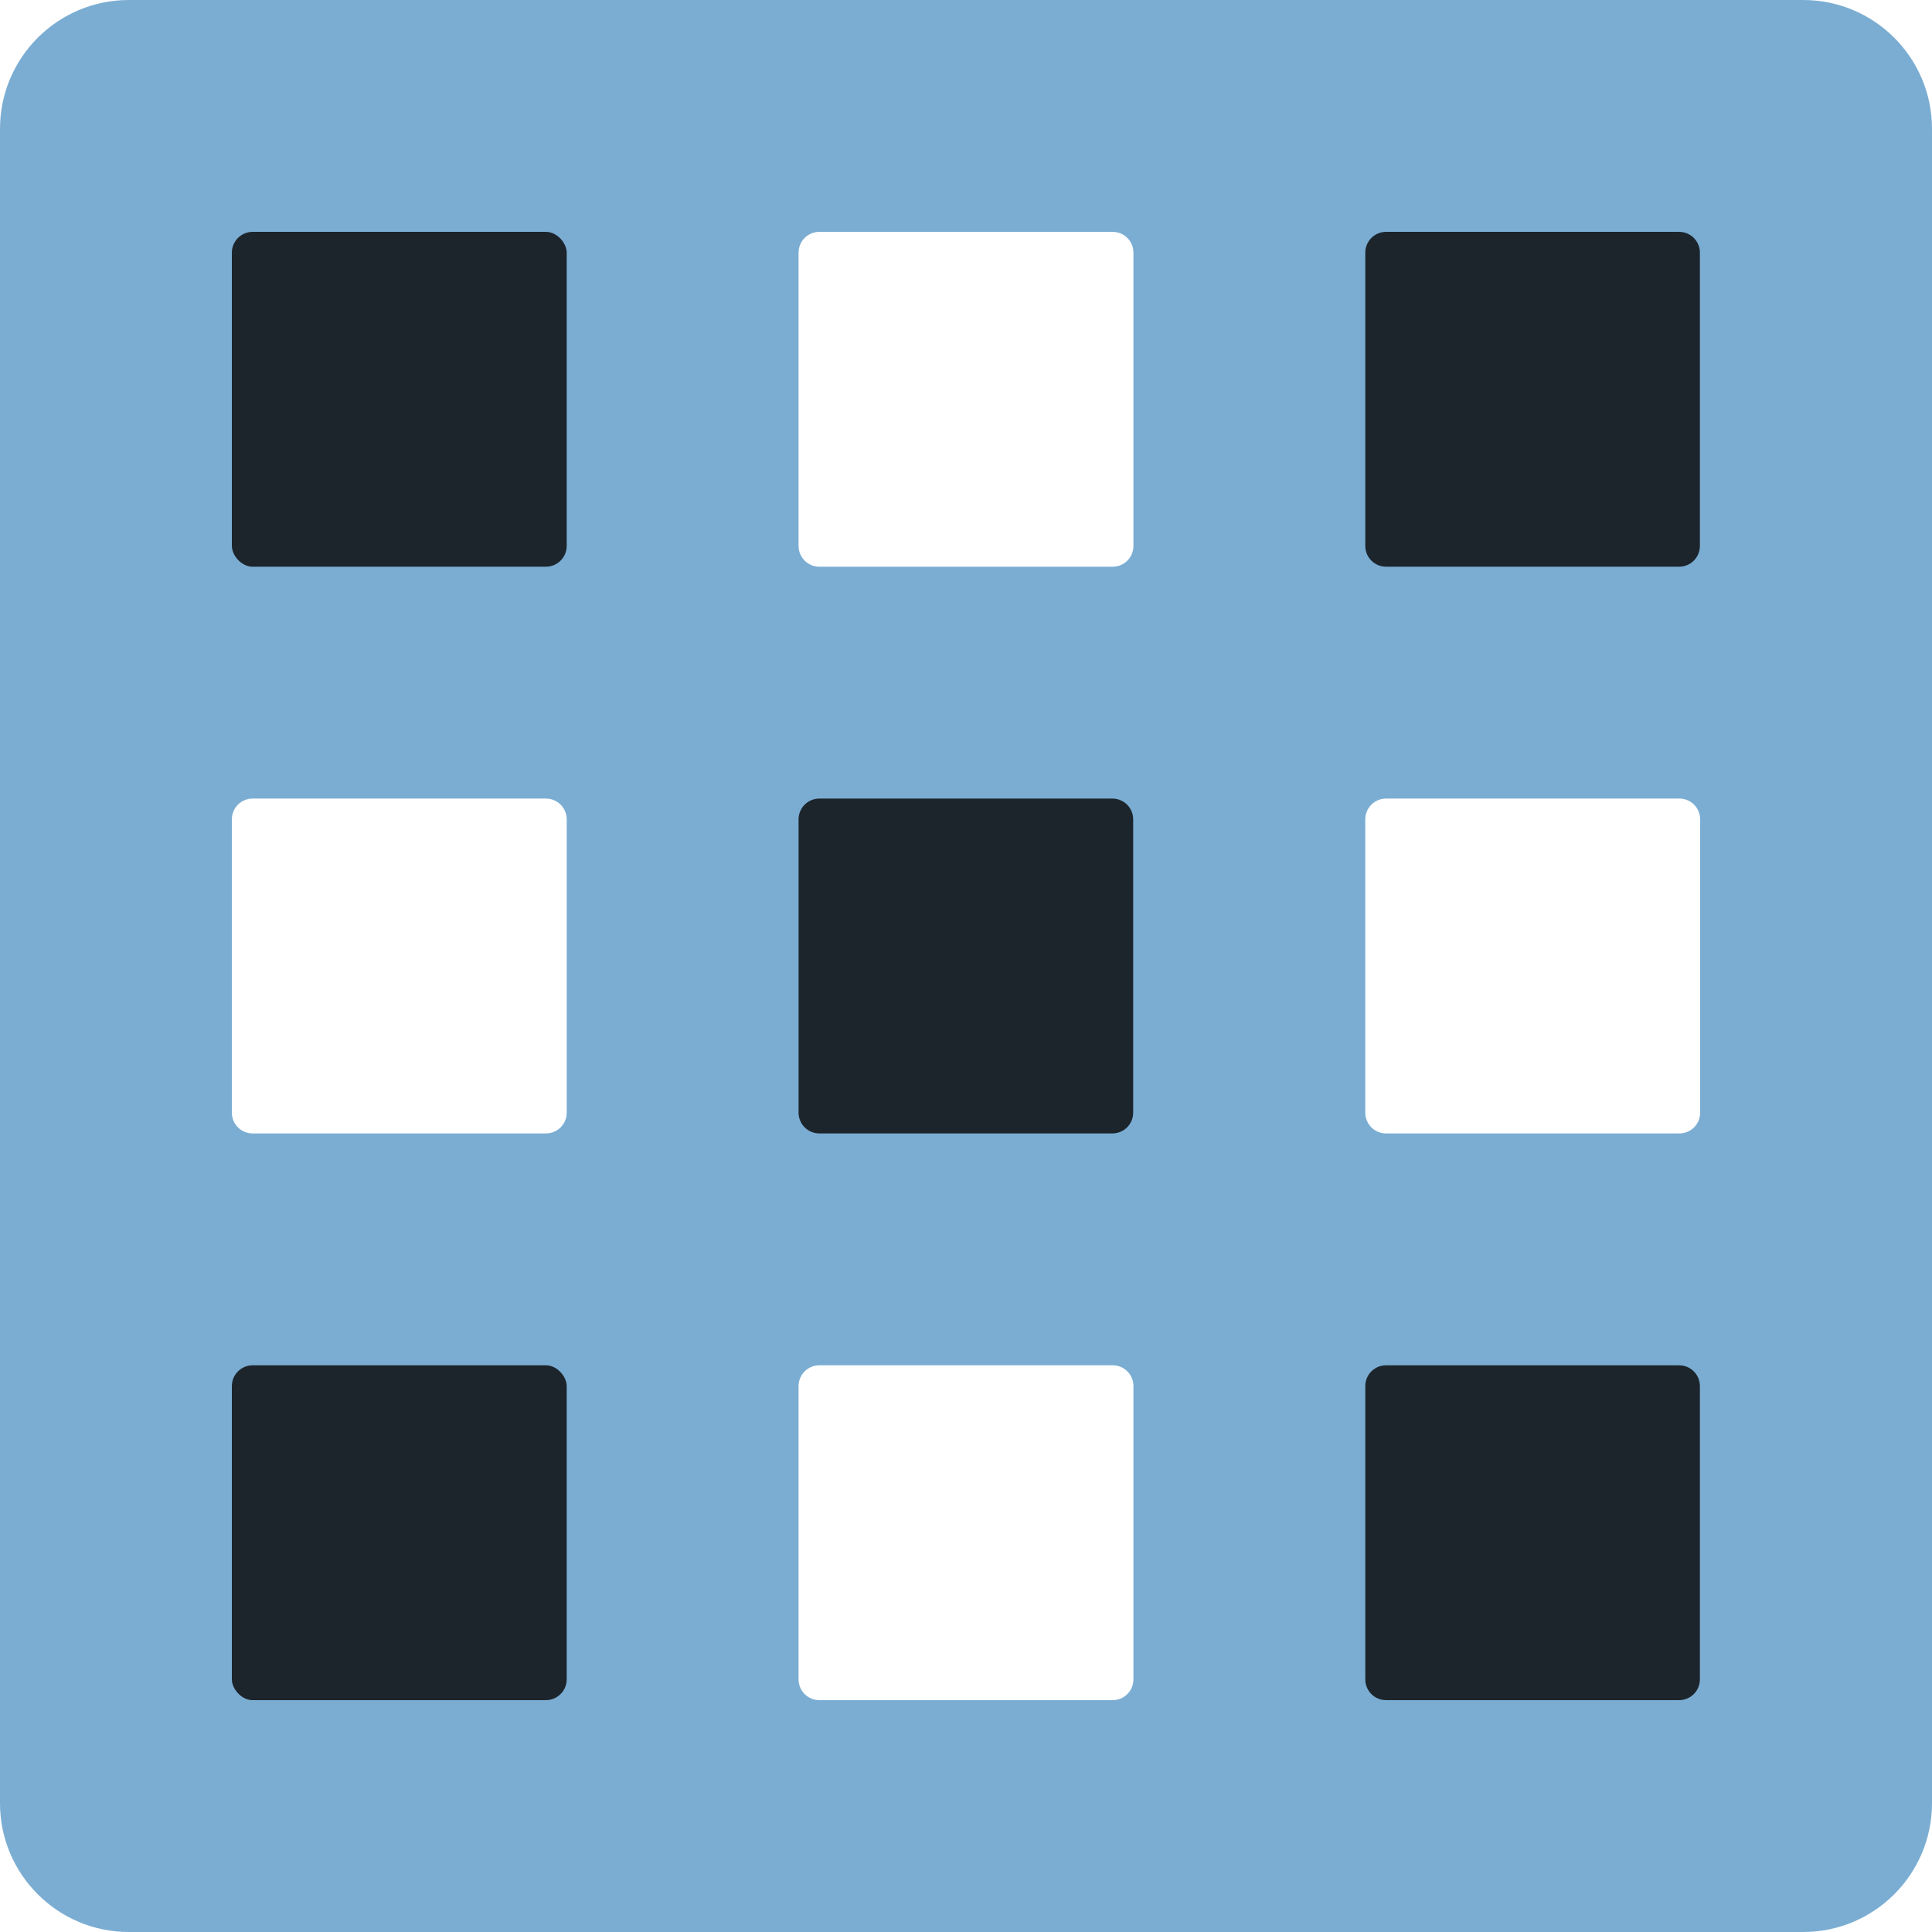
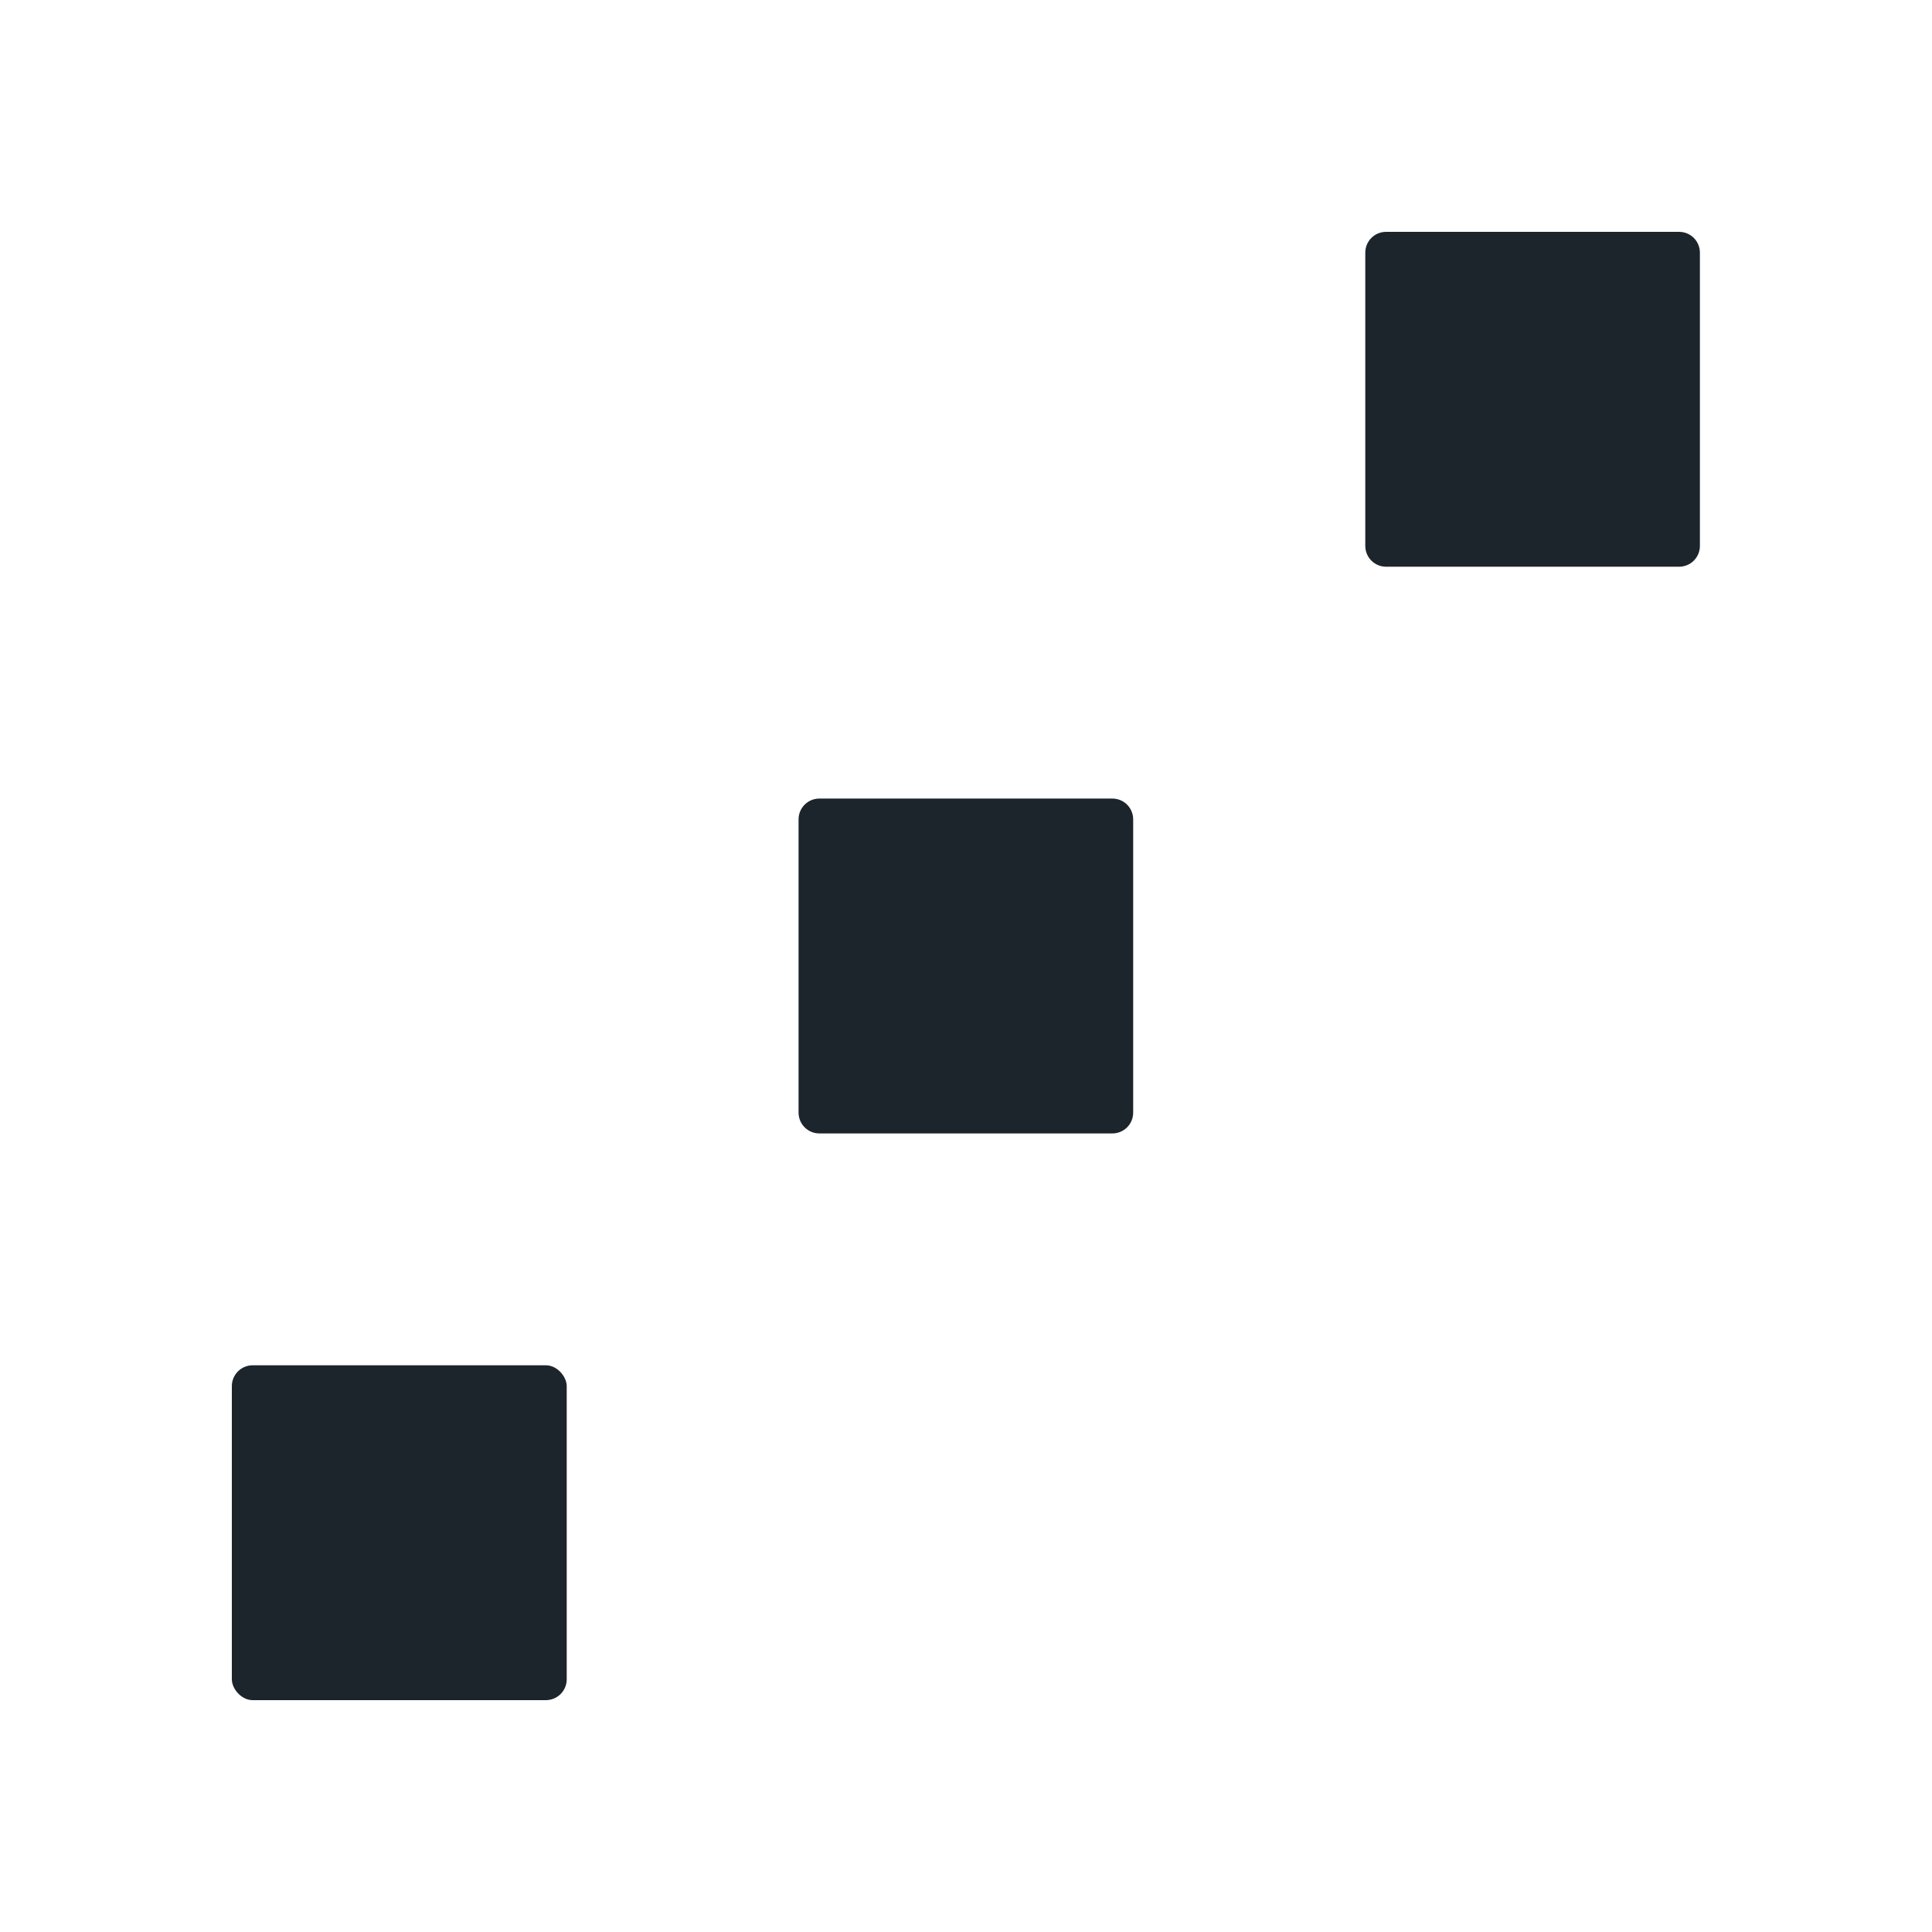
<svg xmlns="http://www.w3.org/2000/svg" viewBox="0 0 75 75">
  <g id="a">
-     <path d="M70,0H5C2.24,0,0,2.24,0,5V70C0,72.76,2.24,75,5,75H70c2.76,0,5-2.24,5-5V5c0-2.76-2.24-5-5-5ZM22,43.19c0,.45-.36,.81-.81,.81H9.81c-.45,0-.81-.36-.81-.81v-11.38c0-.45,.36-.81,.81-.81h11.38c.45,0,.81,.36,.81,.81v11.38Zm22,22c0,.45-.36,.81-.81,.81h-11.38c-.45,0-.81-.36-.81-.81v-11.38c0-.45,.36-.81,.81-.81h11.38c.45,0,.81,.36,.81,.81v11.38Zm0-44c0,.45-.36,.81-.81,.81h-11.38c-.45,0-.81-.36-.81-.81V9.81c0-.45,.36-.81,.81-.81h11.38c.45,0,.81,.36,.81,.81v11.38Zm22,22c0,.45-.36,.81-.81,.81h-11.38c-.45,0-.81-.36-.81-.81v-11.38c0-.45,.36-.81,.81-.81h11.38c.45,0,.81,.36,.81,.81v11.38Z" fill="#7badd3" />
    <path d="M53.81,9h11.37c.45,0,.81,.36,.81,.81v11.38c0,.45-.36,.81-.81,.81h-11.37c-.45,0-.81-.36-.81-.81V9.81c0-.45,.36-.81,.81-.81Z" fill="#1d252c" />
-     <rect x="9" y="9" width="13" height="13" rx=".81" ry=".81" fill="#1d252c" />
    <path d="M31.81,31h11.37c.45,0,.81,.36,.81,.81v11.38c0,.45-.36,.81-.81,.81h-11.37c-.45,0-.81-.36-.81-.81v-11.38c0-.45,.36-.81,.81-.81Z" fill="#1d252c" />
-     <path d="M53.81,53h11.37c.45,0,.81,.36,.81,.81v11.38c0,.45-.36,.81-.81,.81h-11.37c-.45,0-.81-.36-.81-.81v-11.38c0-.45,.36-.81,.81-.81Z" fill="#1d252c" />
    <rect x="9" y="53" width="13" height="13" rx=".81" ry=".81" fill="#1d252c" />
  </g>
  <g id="b" />
</svg>